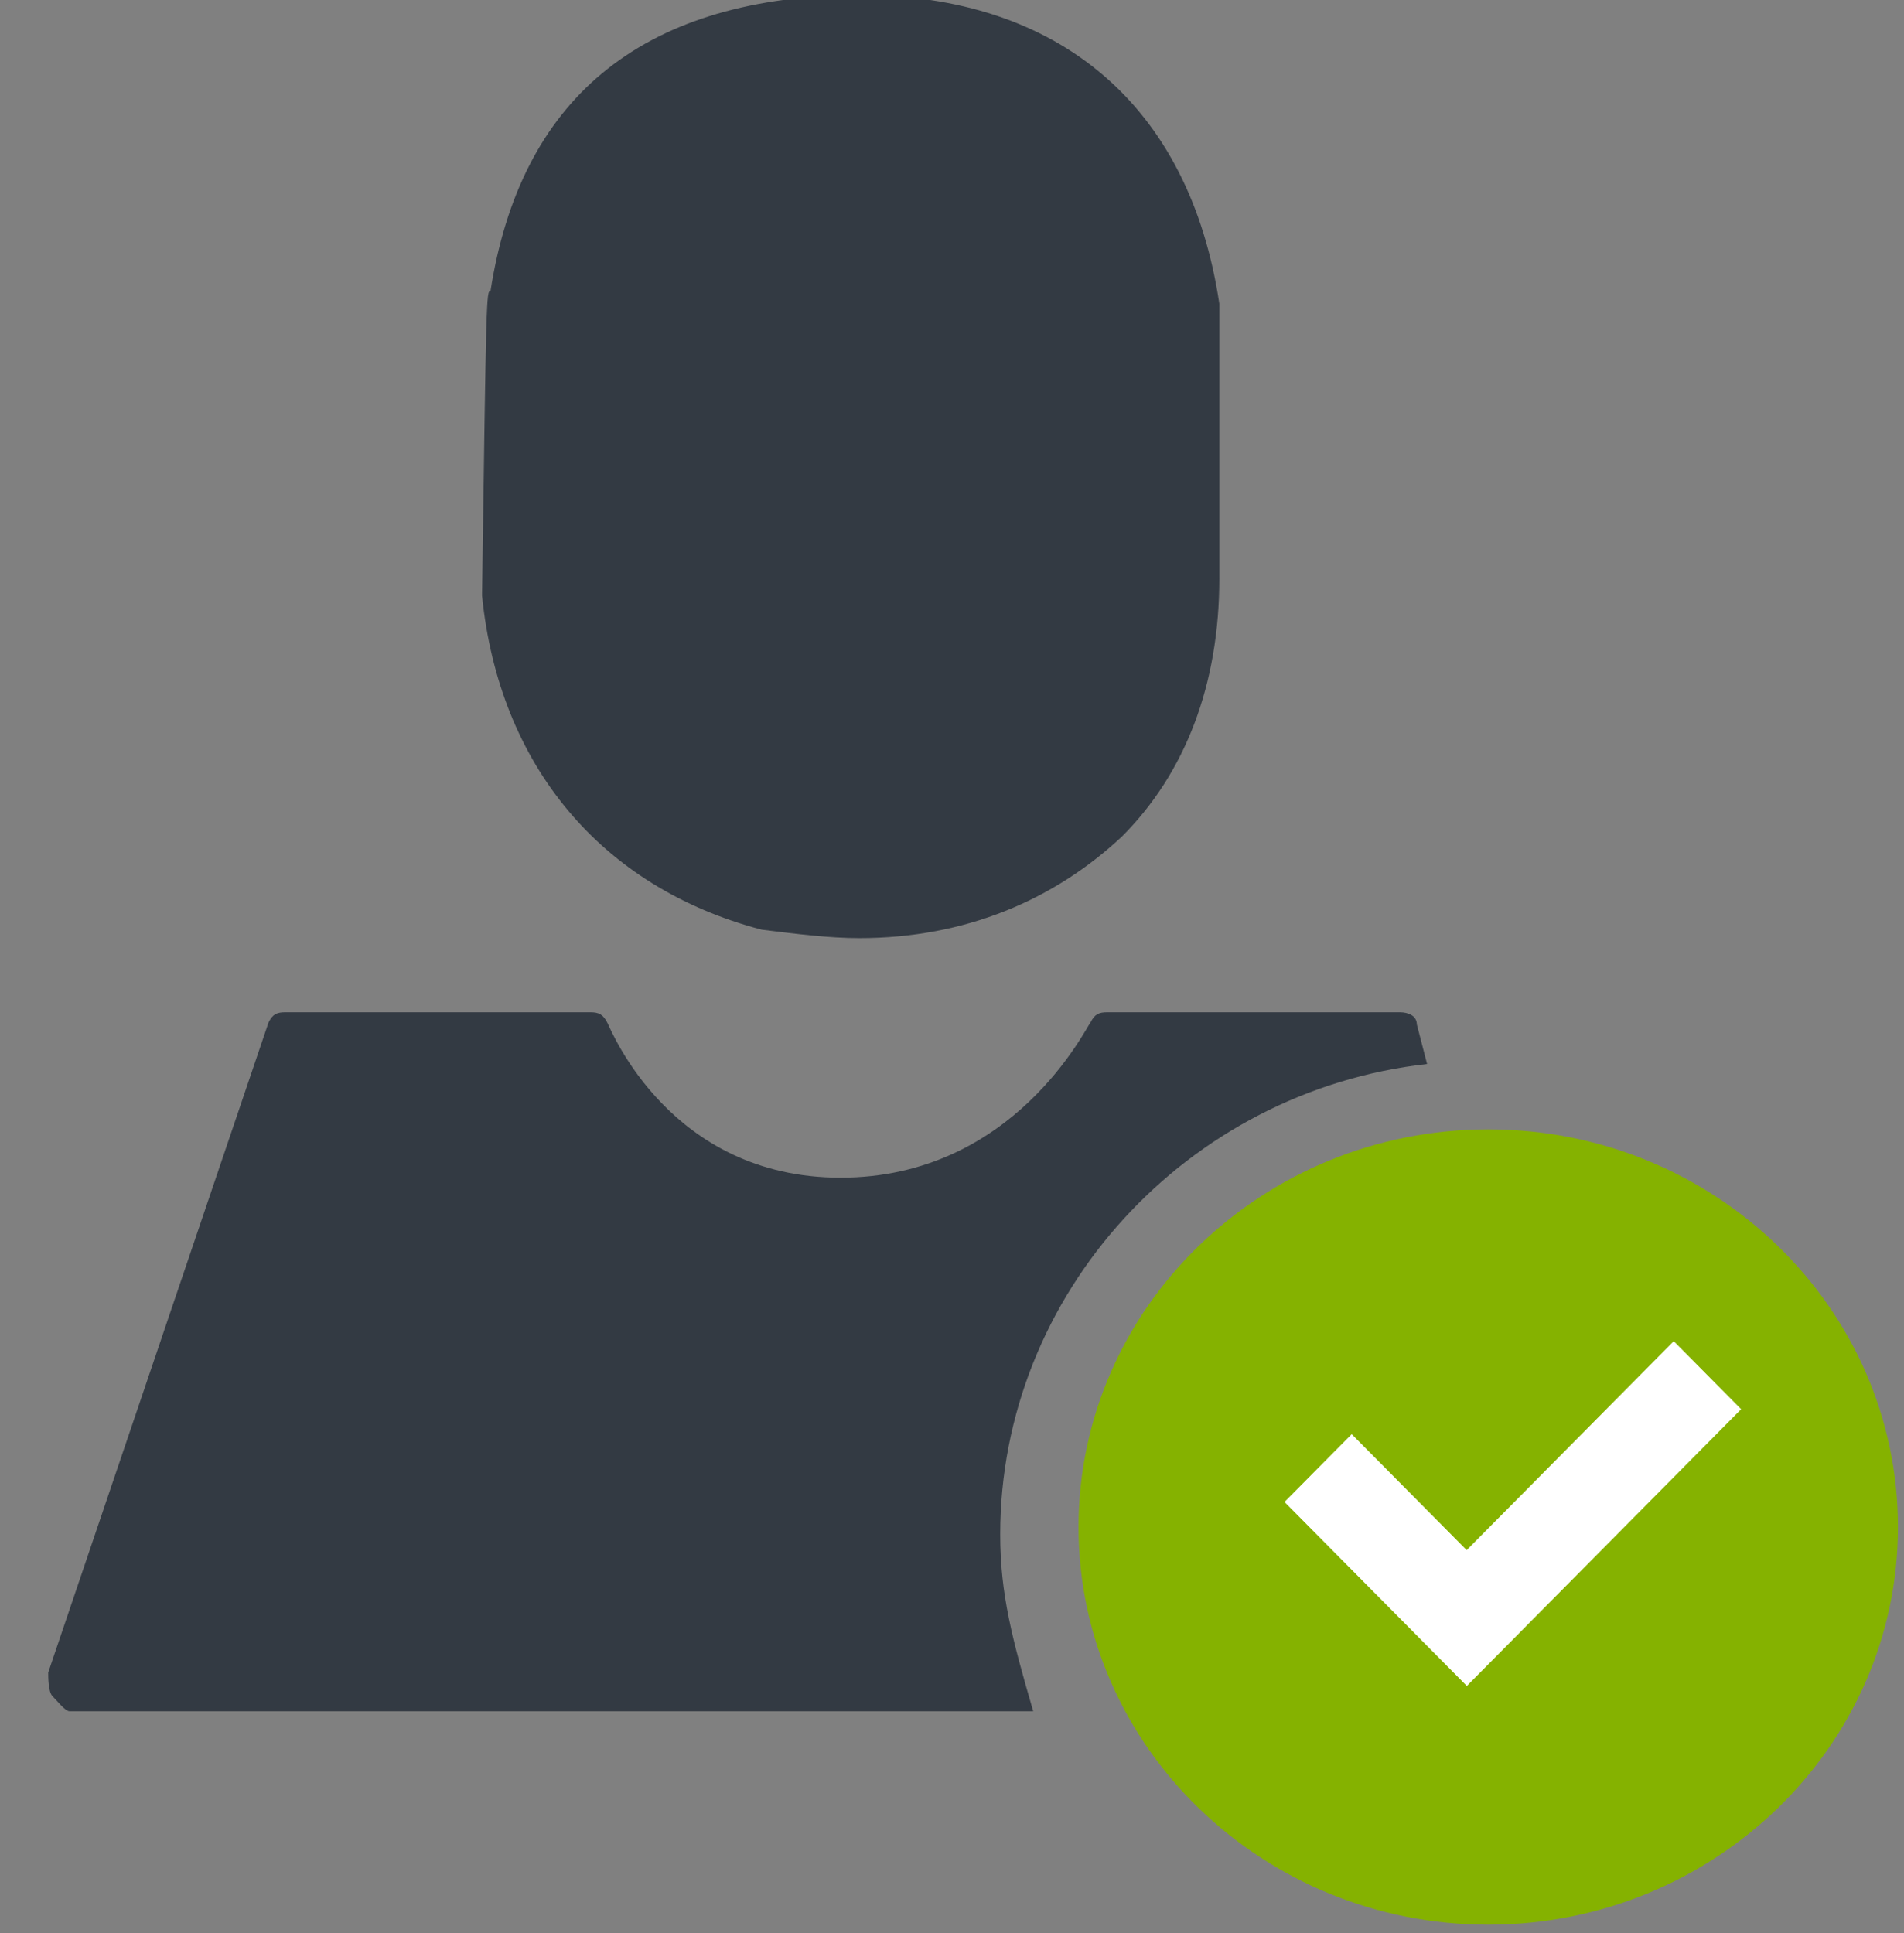
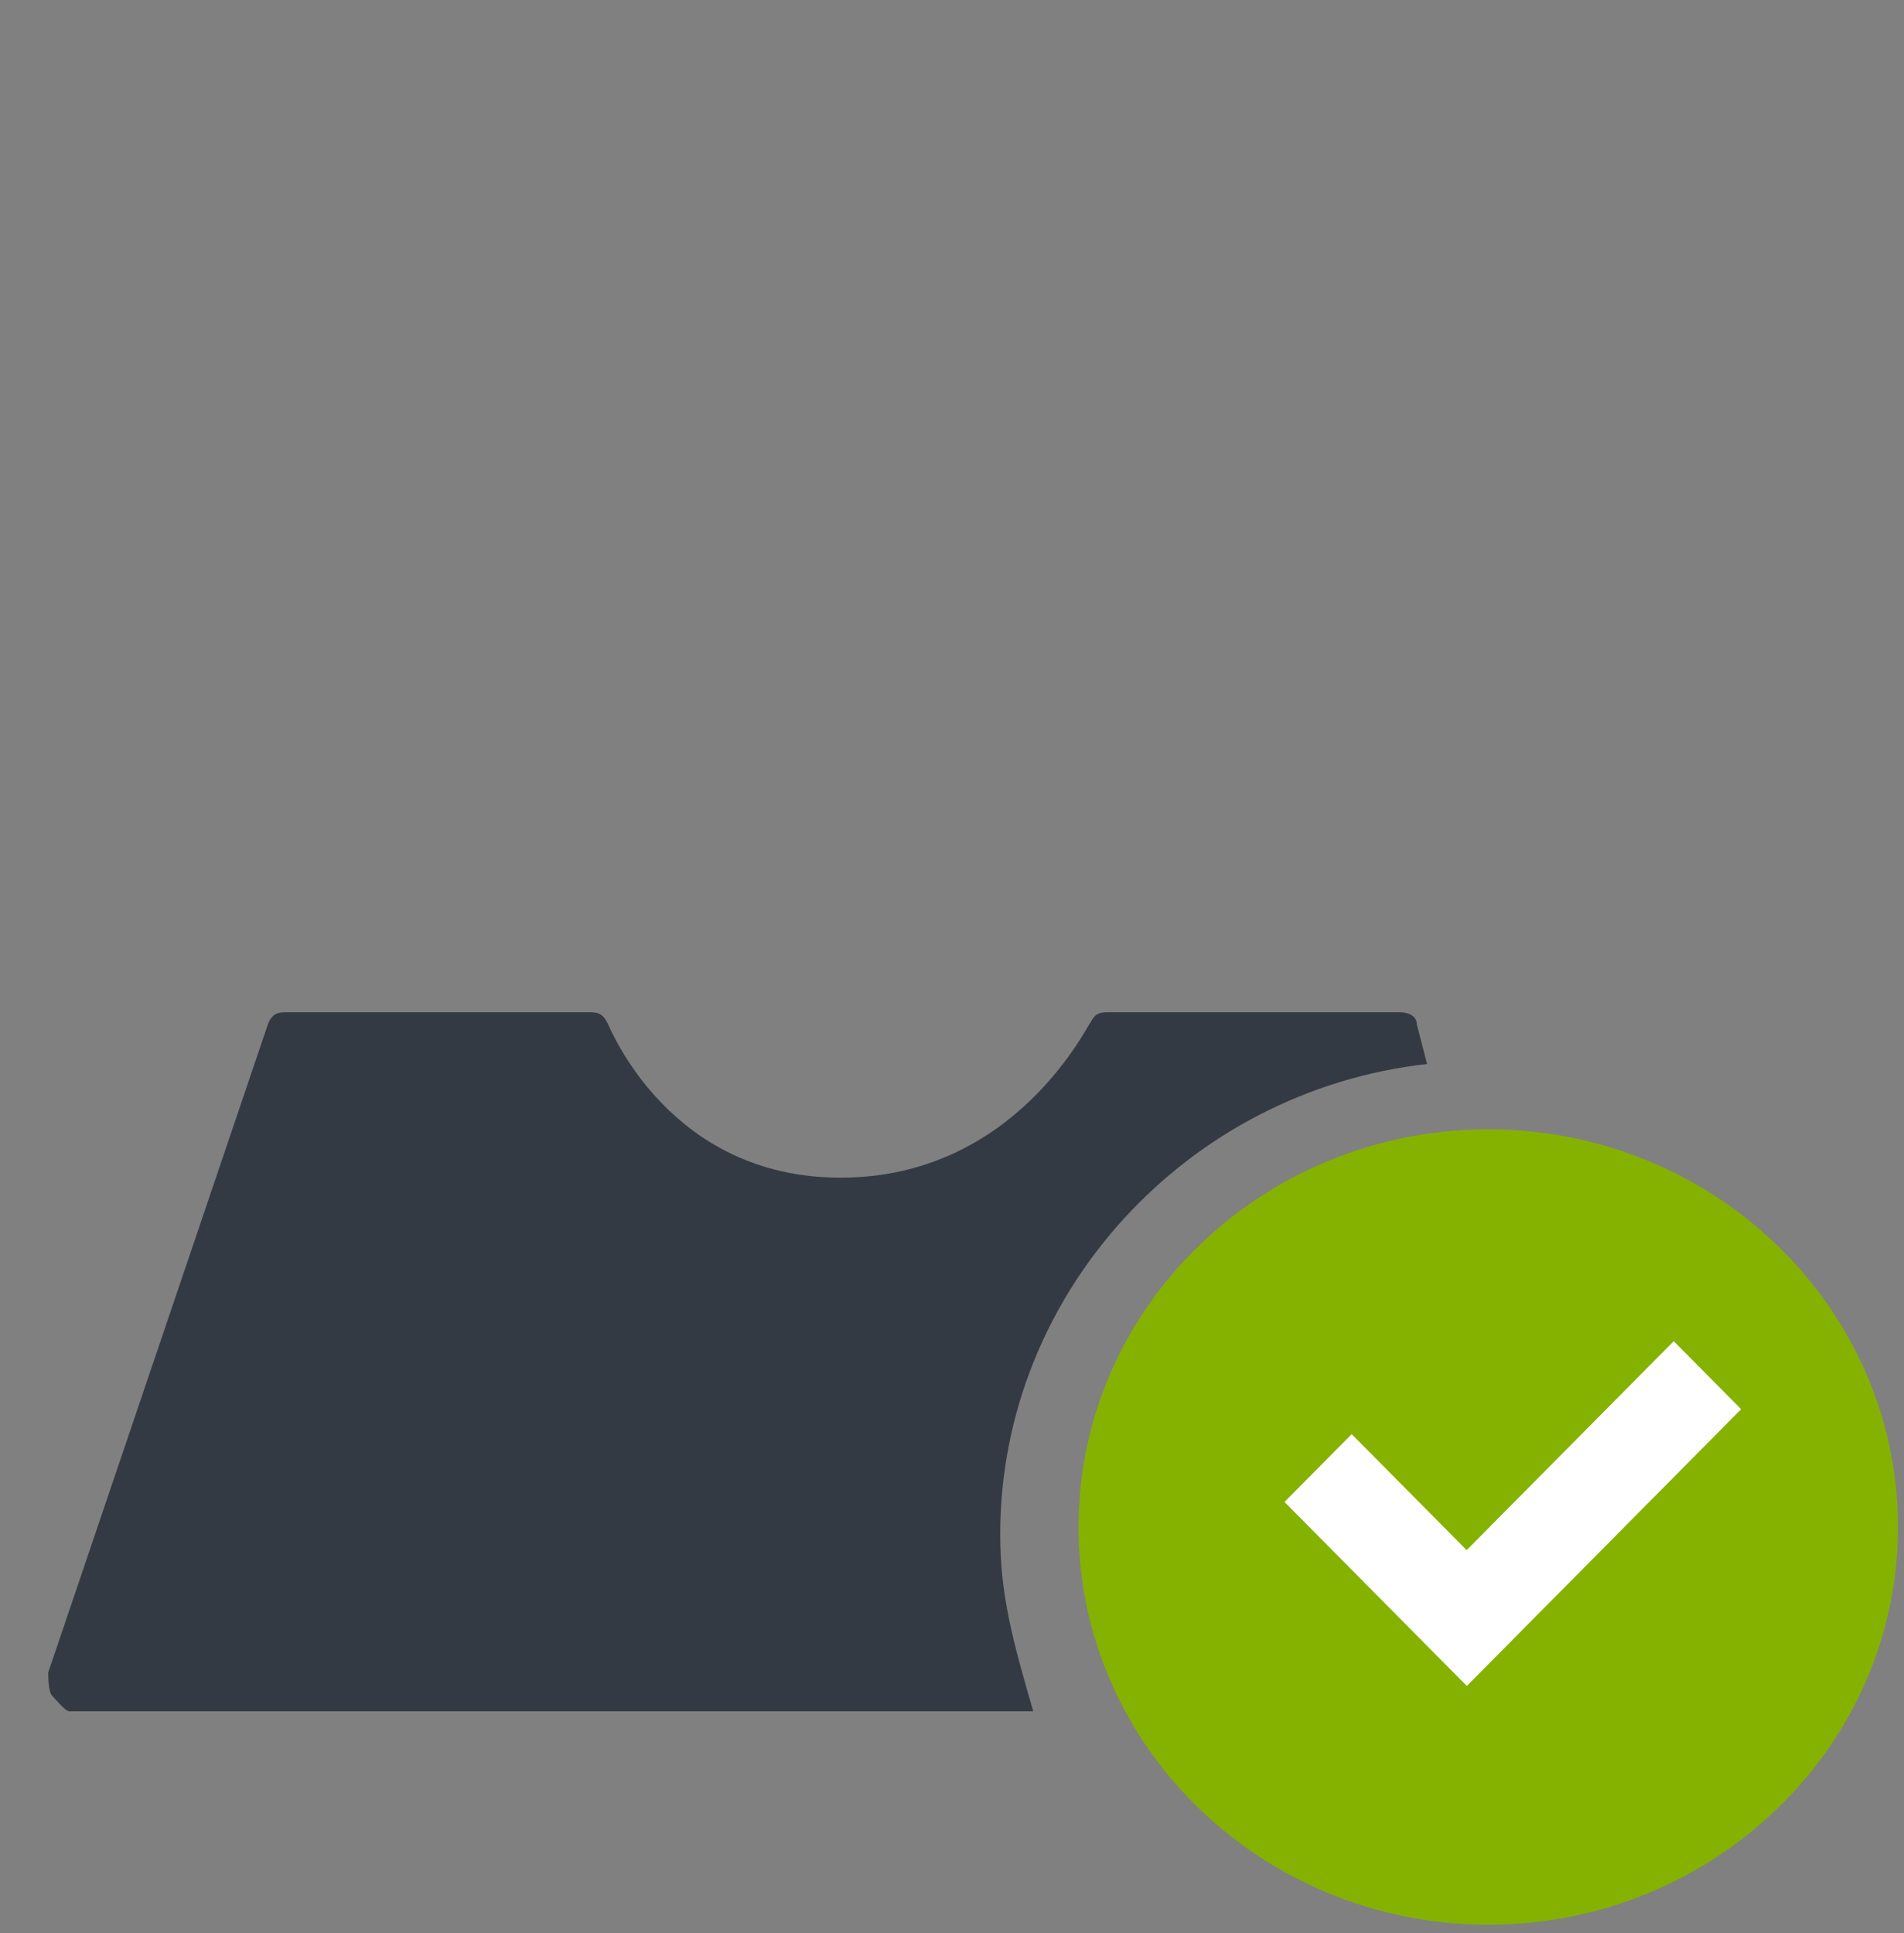
<svg xmlns="http://www.w3.org/2000/svg" xmlns:xlink="http://www.w3.org/1999/xlink" version="1.1" id="Layer_1" x="0" y="0" width="79" height="80.21" viewBox="0 0 79 80.21" xml:space="preserve">
  <rect x="0" y="0" width="79" height="80.21" fill="#808080" stroke="none" />
  <defs>
-     <path id="SVGID_260_" d="M31.603 38.572c1.406.175 2.813.351 4.044.351 4.395 0 8.087-1.579 10.9-4.212 2.637-2.632 4.044-6.317 4.044-10.704V12.601C49.359 4.353 43.909-.21 35.647-.21h-.352c-8.79.176-13.713 4.387-14.943 12.284-.176 0-.176.175-.352 12.635.703 7.02 4.923 12.109 11.603 13.863" />
-   </defs>
+     </defs>
  <clipPath id="SVGID_2_">
    <use xlink:href="#SVGID_260_" overflow="visible" />
  </clipPath>
  <g clip-path="url(#SVGID_2_)">
    <path fill="#333A43" d="M15-5.21h40.59v49.133H15z" />
  </g>
  <path fill-rule="evenodd" clip-rule="evenodd" fill="#333A43" d="M41.5 63.66c0-9.997 7.758-18.401 17.711-19.514l-.426-1.648c0-.351-.352-.498-.703-.498H45.951c-.352 0-.527.071-.703.422-.176.176-3.165 6.44-10.373 6.44-7.032 0-9.493-6.063-9.669-6.414-.175-.351-.351-.448-.703-.448H11.845c-.352 0-.527.071-.703.422L2 69.394c0 .175 0 .803.176.978.176.176.527.628.703.628h39.99c-.872-3-1.369-4.857-1.369-7.34z" />
  <path fill="#85B200" d="M61.75 46.857c-9.374 0-17 7.402-17 16.5s7.626 16.5 17 16.5 17-7.402 17-16.5-7.626-16.5-17-16.5z" />
  <path fill-rule="evenodd" clip-rule="evenodd" fill="none" d="M59.854 64.027l-4.77-4.813L53 61.317l6.862 6.924 10.676-10.773-2.092-2.111z" />
  <path fill="#FFF" d="M69.446 55.646l-8.592 8.67-4.77-4.812-2.788 2.813 7.565 7.634 11.381-11.483z" />
</svg>